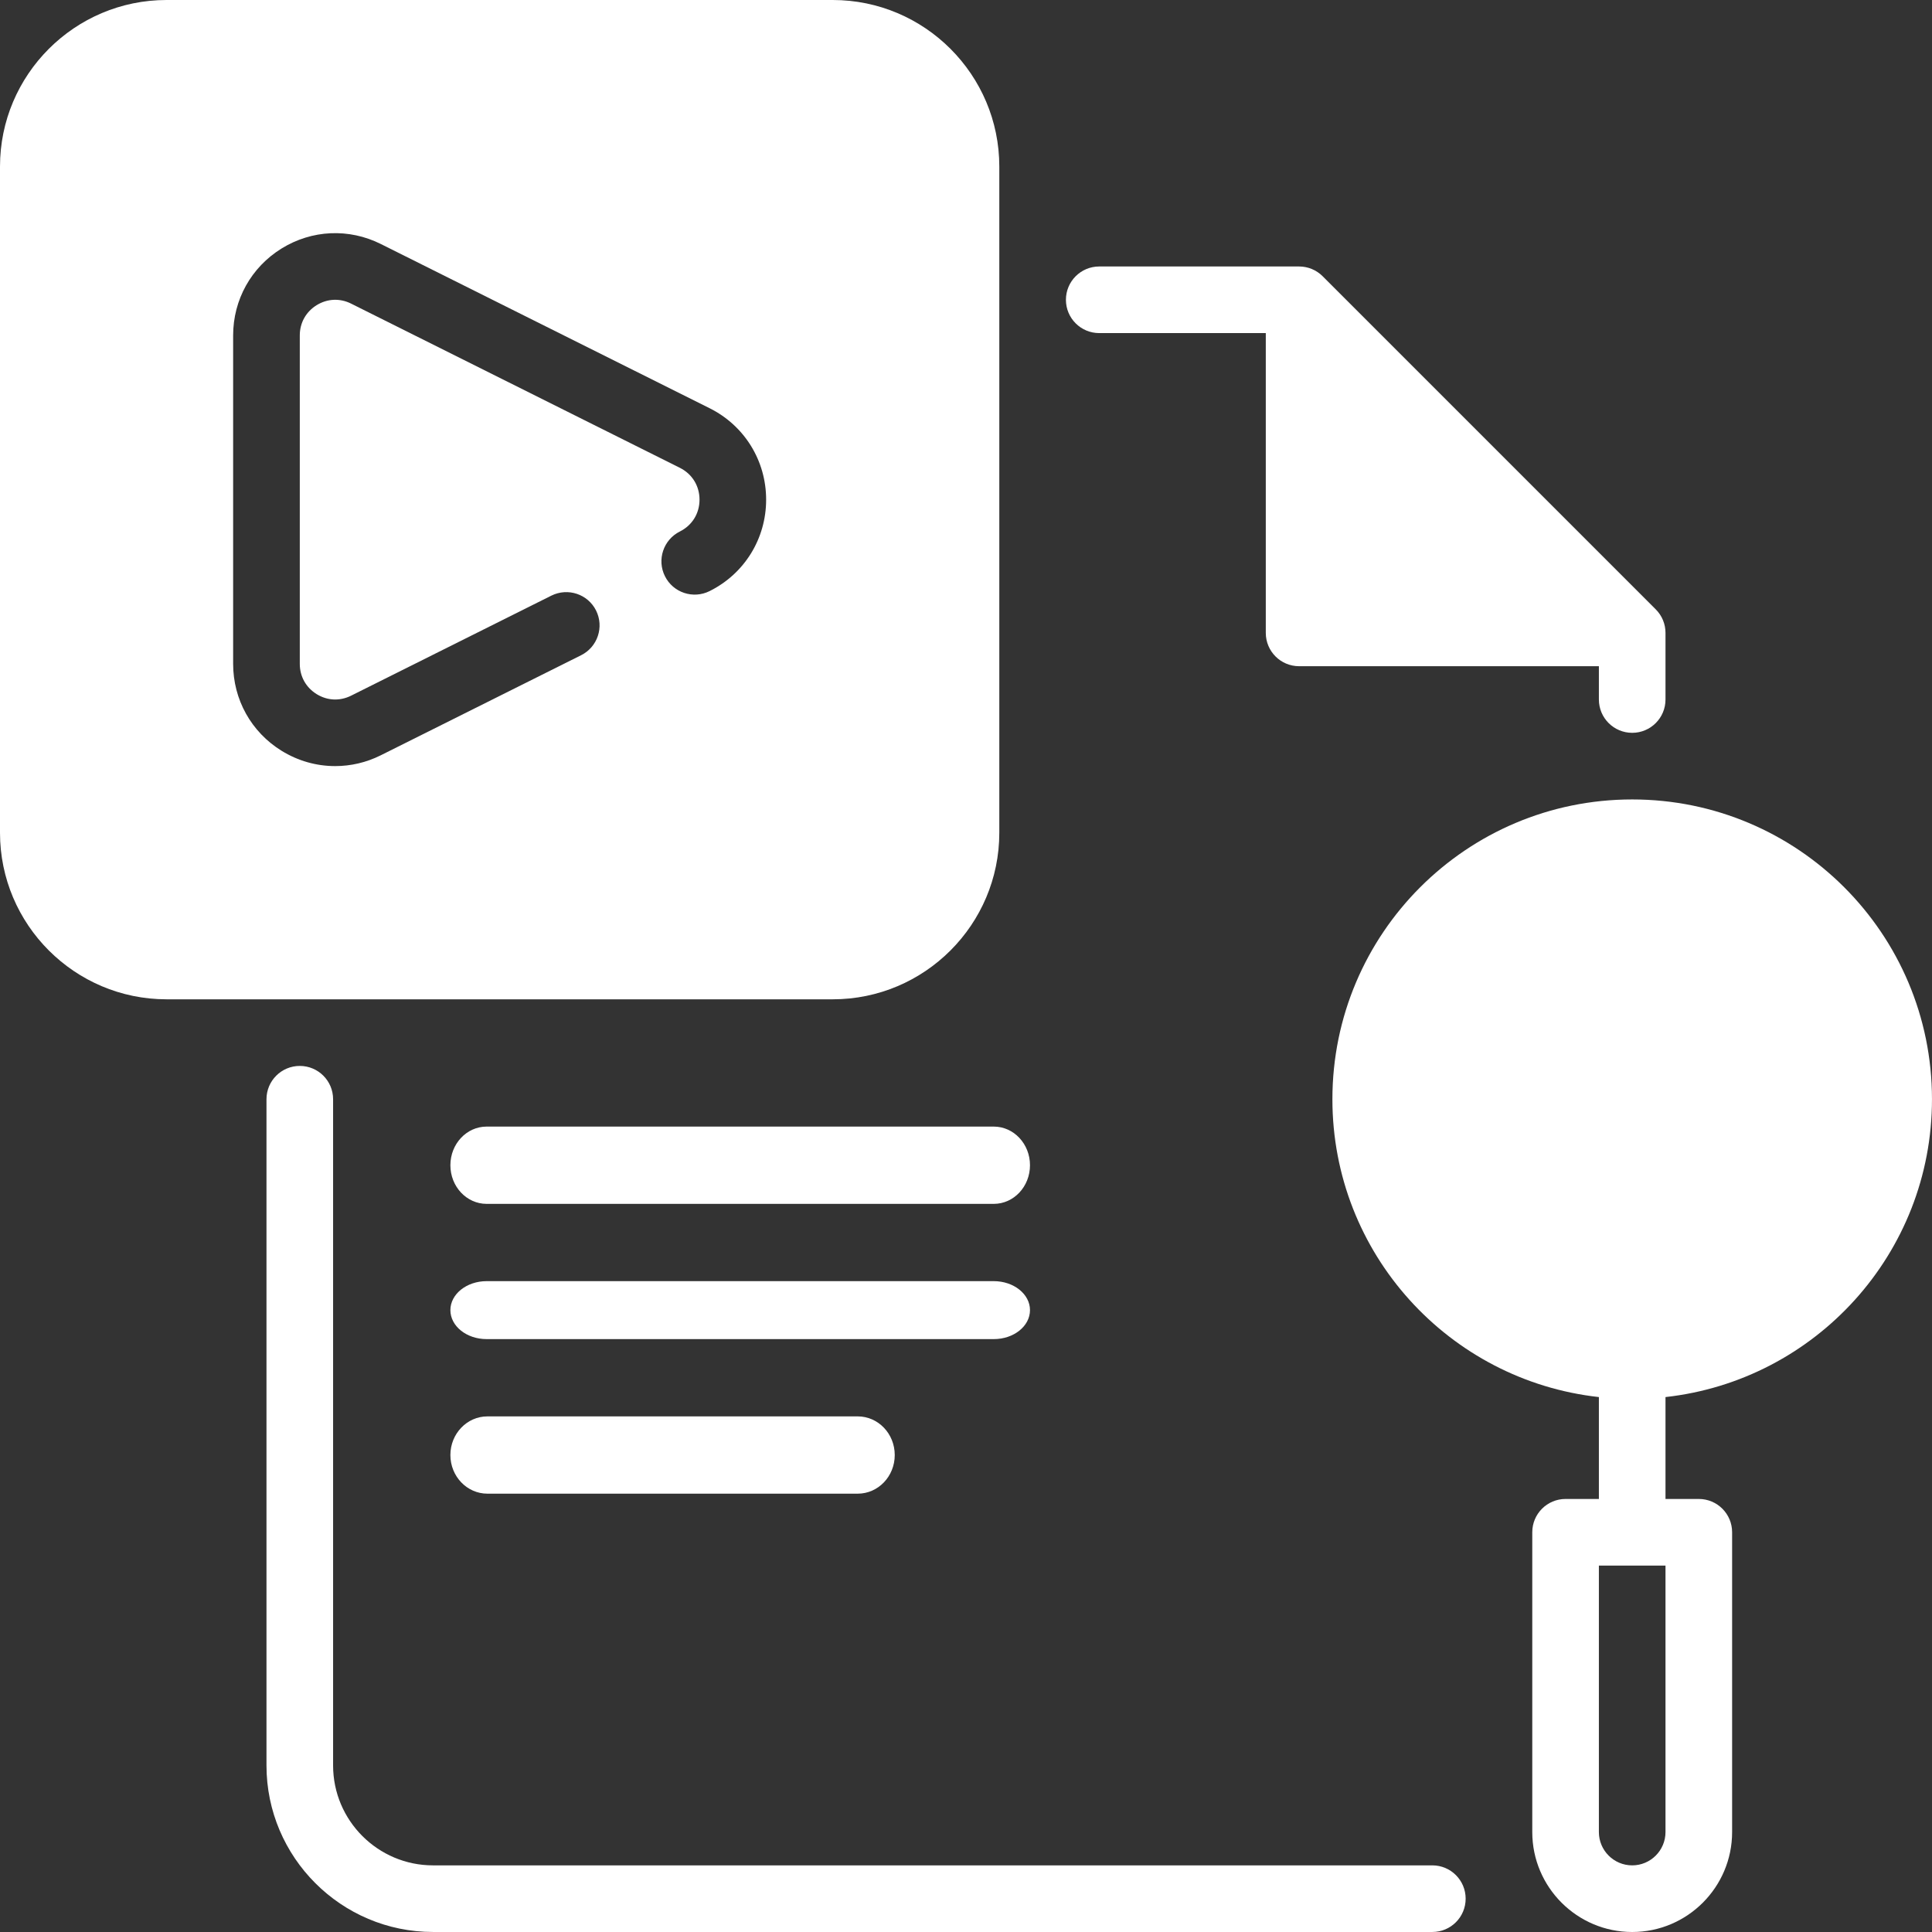
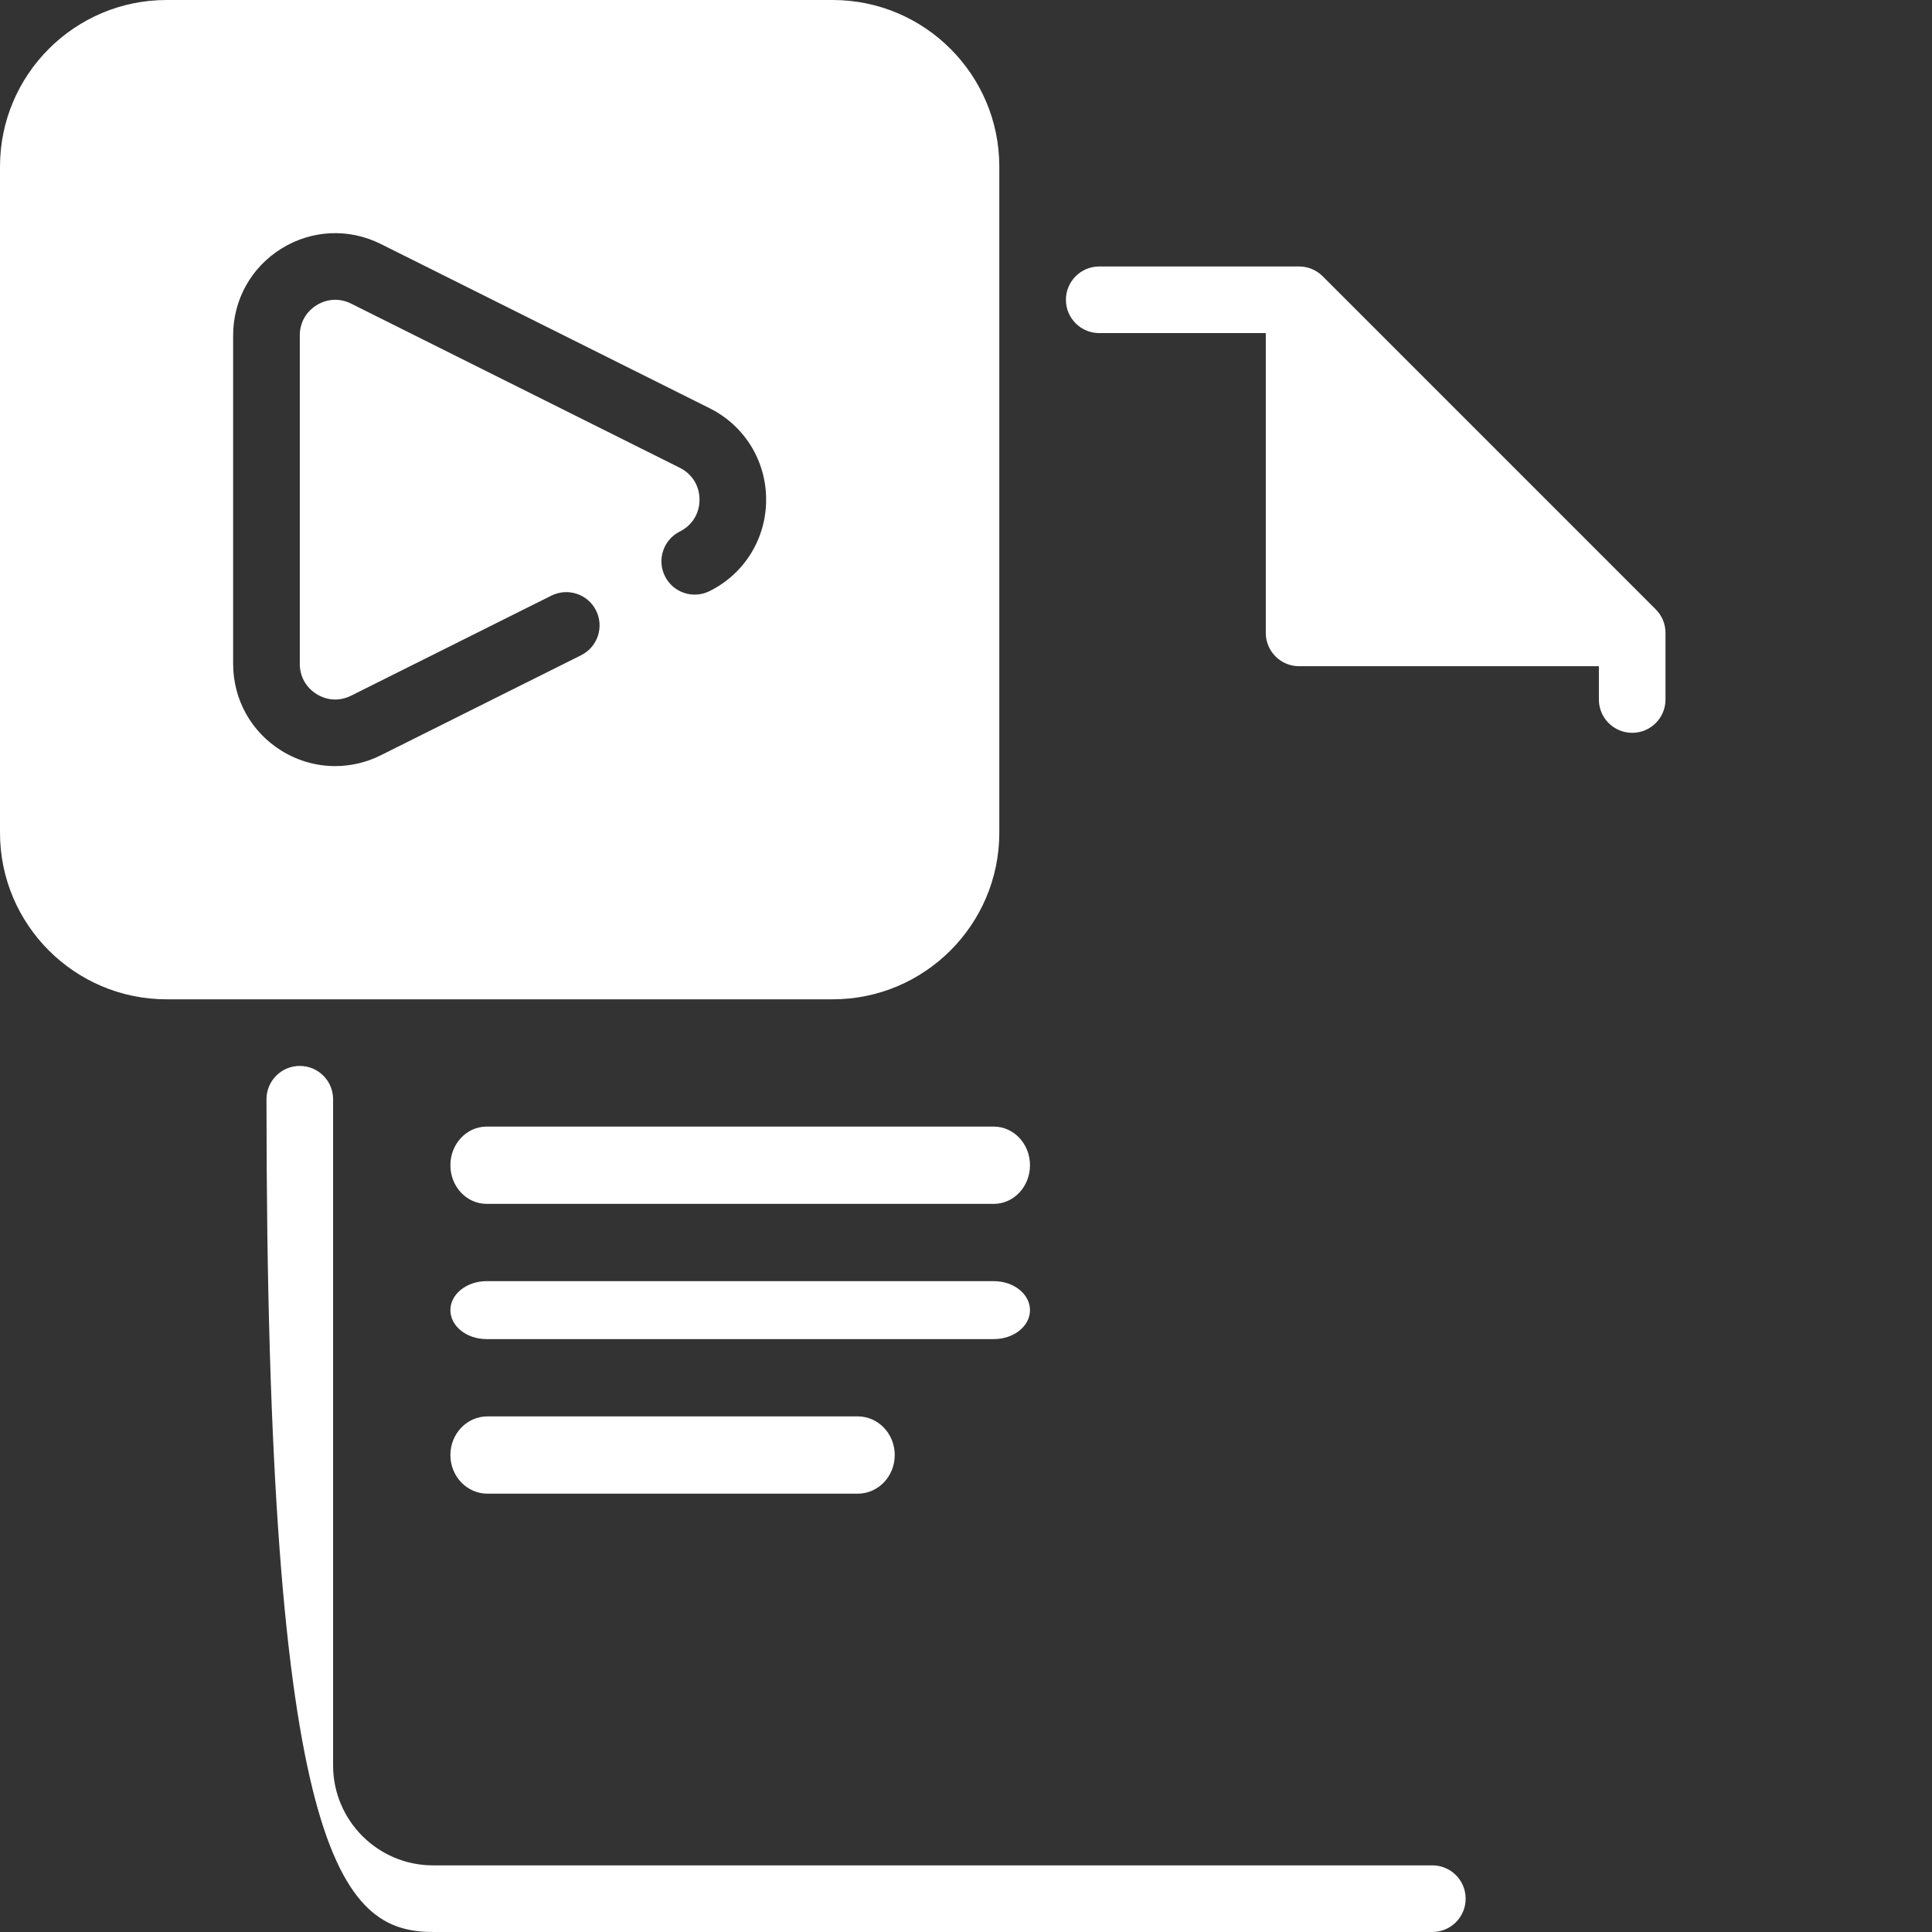
<svg xmlns="http://www.w3.org/2000/svg" width="100" height="100" viewBox="0 0 100 100" fill="none">
  <rect x="0" y="0" width="100" height="100" fill="#333333" stroke="none" />
  <path d="M51.724 43.103V8.621C51.724 3.867 47.857 0 43.103 0H8.621C3.867 0 0 3.867 0 8.621V43.103C0 47.857 3.867 51.724 8.621 51.724H43.103C47.857 51.724 51.724 47.857 51.724 43.103ZM36.729 30.595C35.878 31.021 34.841 30.676 34.417 29.824C33.991 28.972 34.338 27.936 35.19 27.51C35.828 27.191 36.207 26.576 36.207 25.862C36.207 25.148 35.826 24.533 35.19 24.214L18.171 15.714C17.591 15.426 16.943 15.455 16.39 15.795C15.836 16.138 15.517 16.709 15.517 17.362V34.36C15.517 35.014 15.836 35.584 16.39 35.928C16.943 36.269 17.591 36.297 18.171 36.009L28.54 30.829C29.395 30.407 30.428 30.75 30.852 31.6C31.278 32.452 30.931 33.488 30.079 33.914L19.71 39.093C18.96 39.469 18.153 39.653 17.348 39.653C16.386 39.653 15.428 39.388 14.574 38.86C13.003 37.89 12.067 36.207 12.067 34.36V17.362C12.067 15.515 13.003 13.833 14.574 12.862C16.141 11.893 18.06 11.805 19.71 12.629L36.729 21.129C38.533 22.029 39.655 23.843 39.655 25.862C39.655 27.881 38.535 29.695 36.729 30.595Z" fill="white" />
  <path d="M51.438 58.312H25.188C24.152 58.312 23.312 59.206 23.312 60.312C23.312 61.419 24.152 62.312 25.188 62.312H51.438C52.472 62.312 53.312 61.419 53.312 60.312C53.312 59.206 52.472 58.312 51.438 58.312Z" fill="white" />
-   <path d="M74.138 96.551H22.414C19.562 96.551 17.241 94.231 17.241 91.379V56.896C17.241 55.943 16.469 55.172 15.517 55.172C14.565 55.172 13.793 55.943 13.793 56.896V91.379C13.793 96.132 17.66 99.999 22.414 99.999H74.138C75.09 99.999 75.862 99.229 75.862 98.275C75.862 97.322 75.09 96.551 74.138 96.551Z" fill="white" />
+   <path d="M74.138 96.551H22.414C19.562 96.551 17.241 94.231 17.241 91.379V56.896C17.241 55.943 16.469 55.172 15.517 55.172C14.565 55.172 13.793 55.943 13.793 56.896C13.793 96.132 17.66 99.999 22.414 99.999H74.138C75.09 99.999 75.862 99.229 75.862 98.275C75.862 97.322 75.09 96.551 74.138 96.551Z" fill="white" />
  <path d="M56.896 17.241H65.517V32.758C65.517 33.712 66.289 34.483 67.241 34.483H82.758V36.207C82.758 37.16 83.531 37.931 84.482 37.931C85.434 37.931 86.206 37.16 86.206 36.207V32.758C86.206 32.3 86.025 31.862 85.701 31.54L68.46 14.298C68.136 13.974 67.698 13.793 67.241 13.793H56.896C55.944 13.793 55.172 14.564 55.172 15.517C55.172 16.471 55.944 17.241 56.896 17.241Z" fill="white" />
-   <path d="M99.999 56.896C99.999 48.325 93.053 41.379 84.482 41.379C75.911 41.379 68.965 48.325 68.965 56.896C68.965 64.882 75.001 71.453 82.758 72.312V77.586H81.034C80.082 77.586 79.31 78.356 79.31 79.31V94.827C79.31 97.679 81.63 100 84.482 100C87.334 100 89.654 97.679 89.654 94.827V79.31C89.654 78.356 88.882 77.586 87.93 77.586H86.206V72.312C93.963 71.453 99.999 64.882 99.999 56.896ZM86.206 94.827C86.206 95.779 85.432 96.551 84.482 96.551C83.532 96.551 82.758 95.779 82.758 94.827V81.034H86.206V94.827Z" fill="white" />
  <path d="M53.312 67.812C53.312 66.983 52.472 66.312 51.438 66.312H25.188C24.152 66.312 23.312 66.983 23.312 67.812C23.312 68.642 24.152 69.312 25.188 69.312H51.438C52.472 69.312 53.312 68.642 53.312 67.812Z" fill="white" />
  <path d="M25.229 73.312C24.171 73.312 23.312 74.207 23.312 75.312C23.312 76.418 24.171 77.312 25.229 77.312H44.396C45.454 77.312 46.312 76.418 46.312 75.312C46.312 74.207 45.454 73.312 44.396 73.312H25.229Z" fill="white" />
</svg>